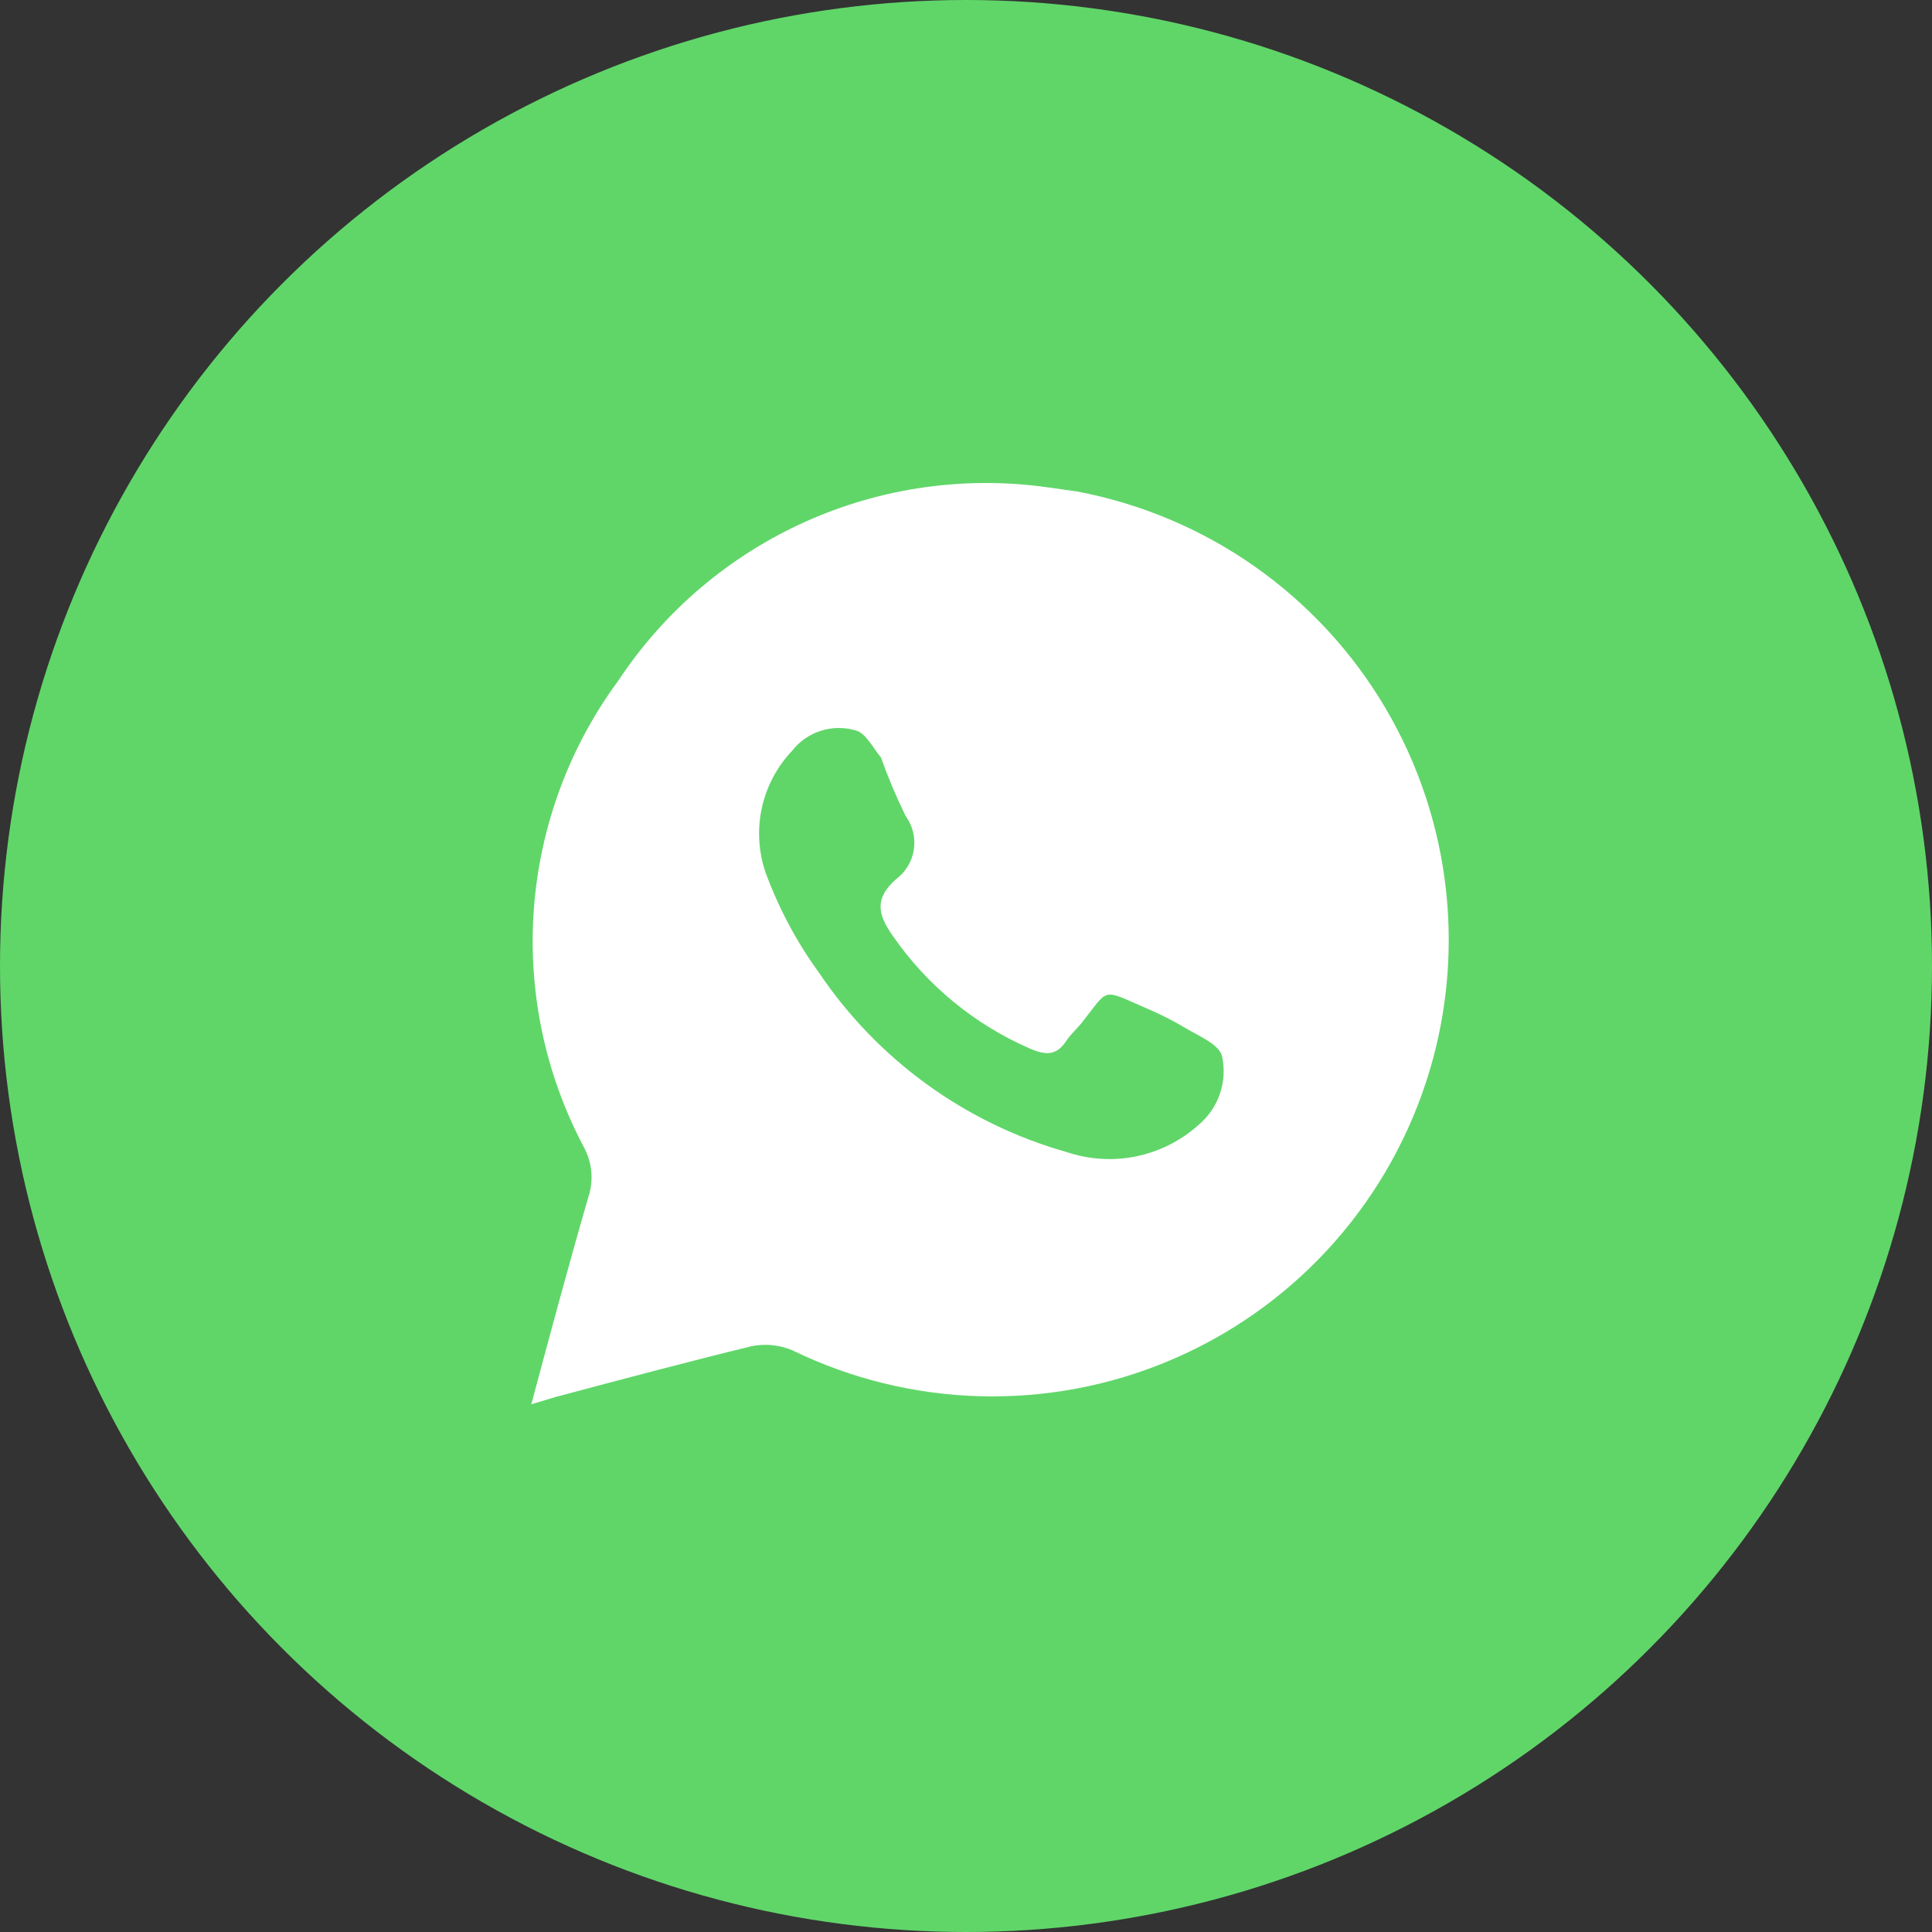
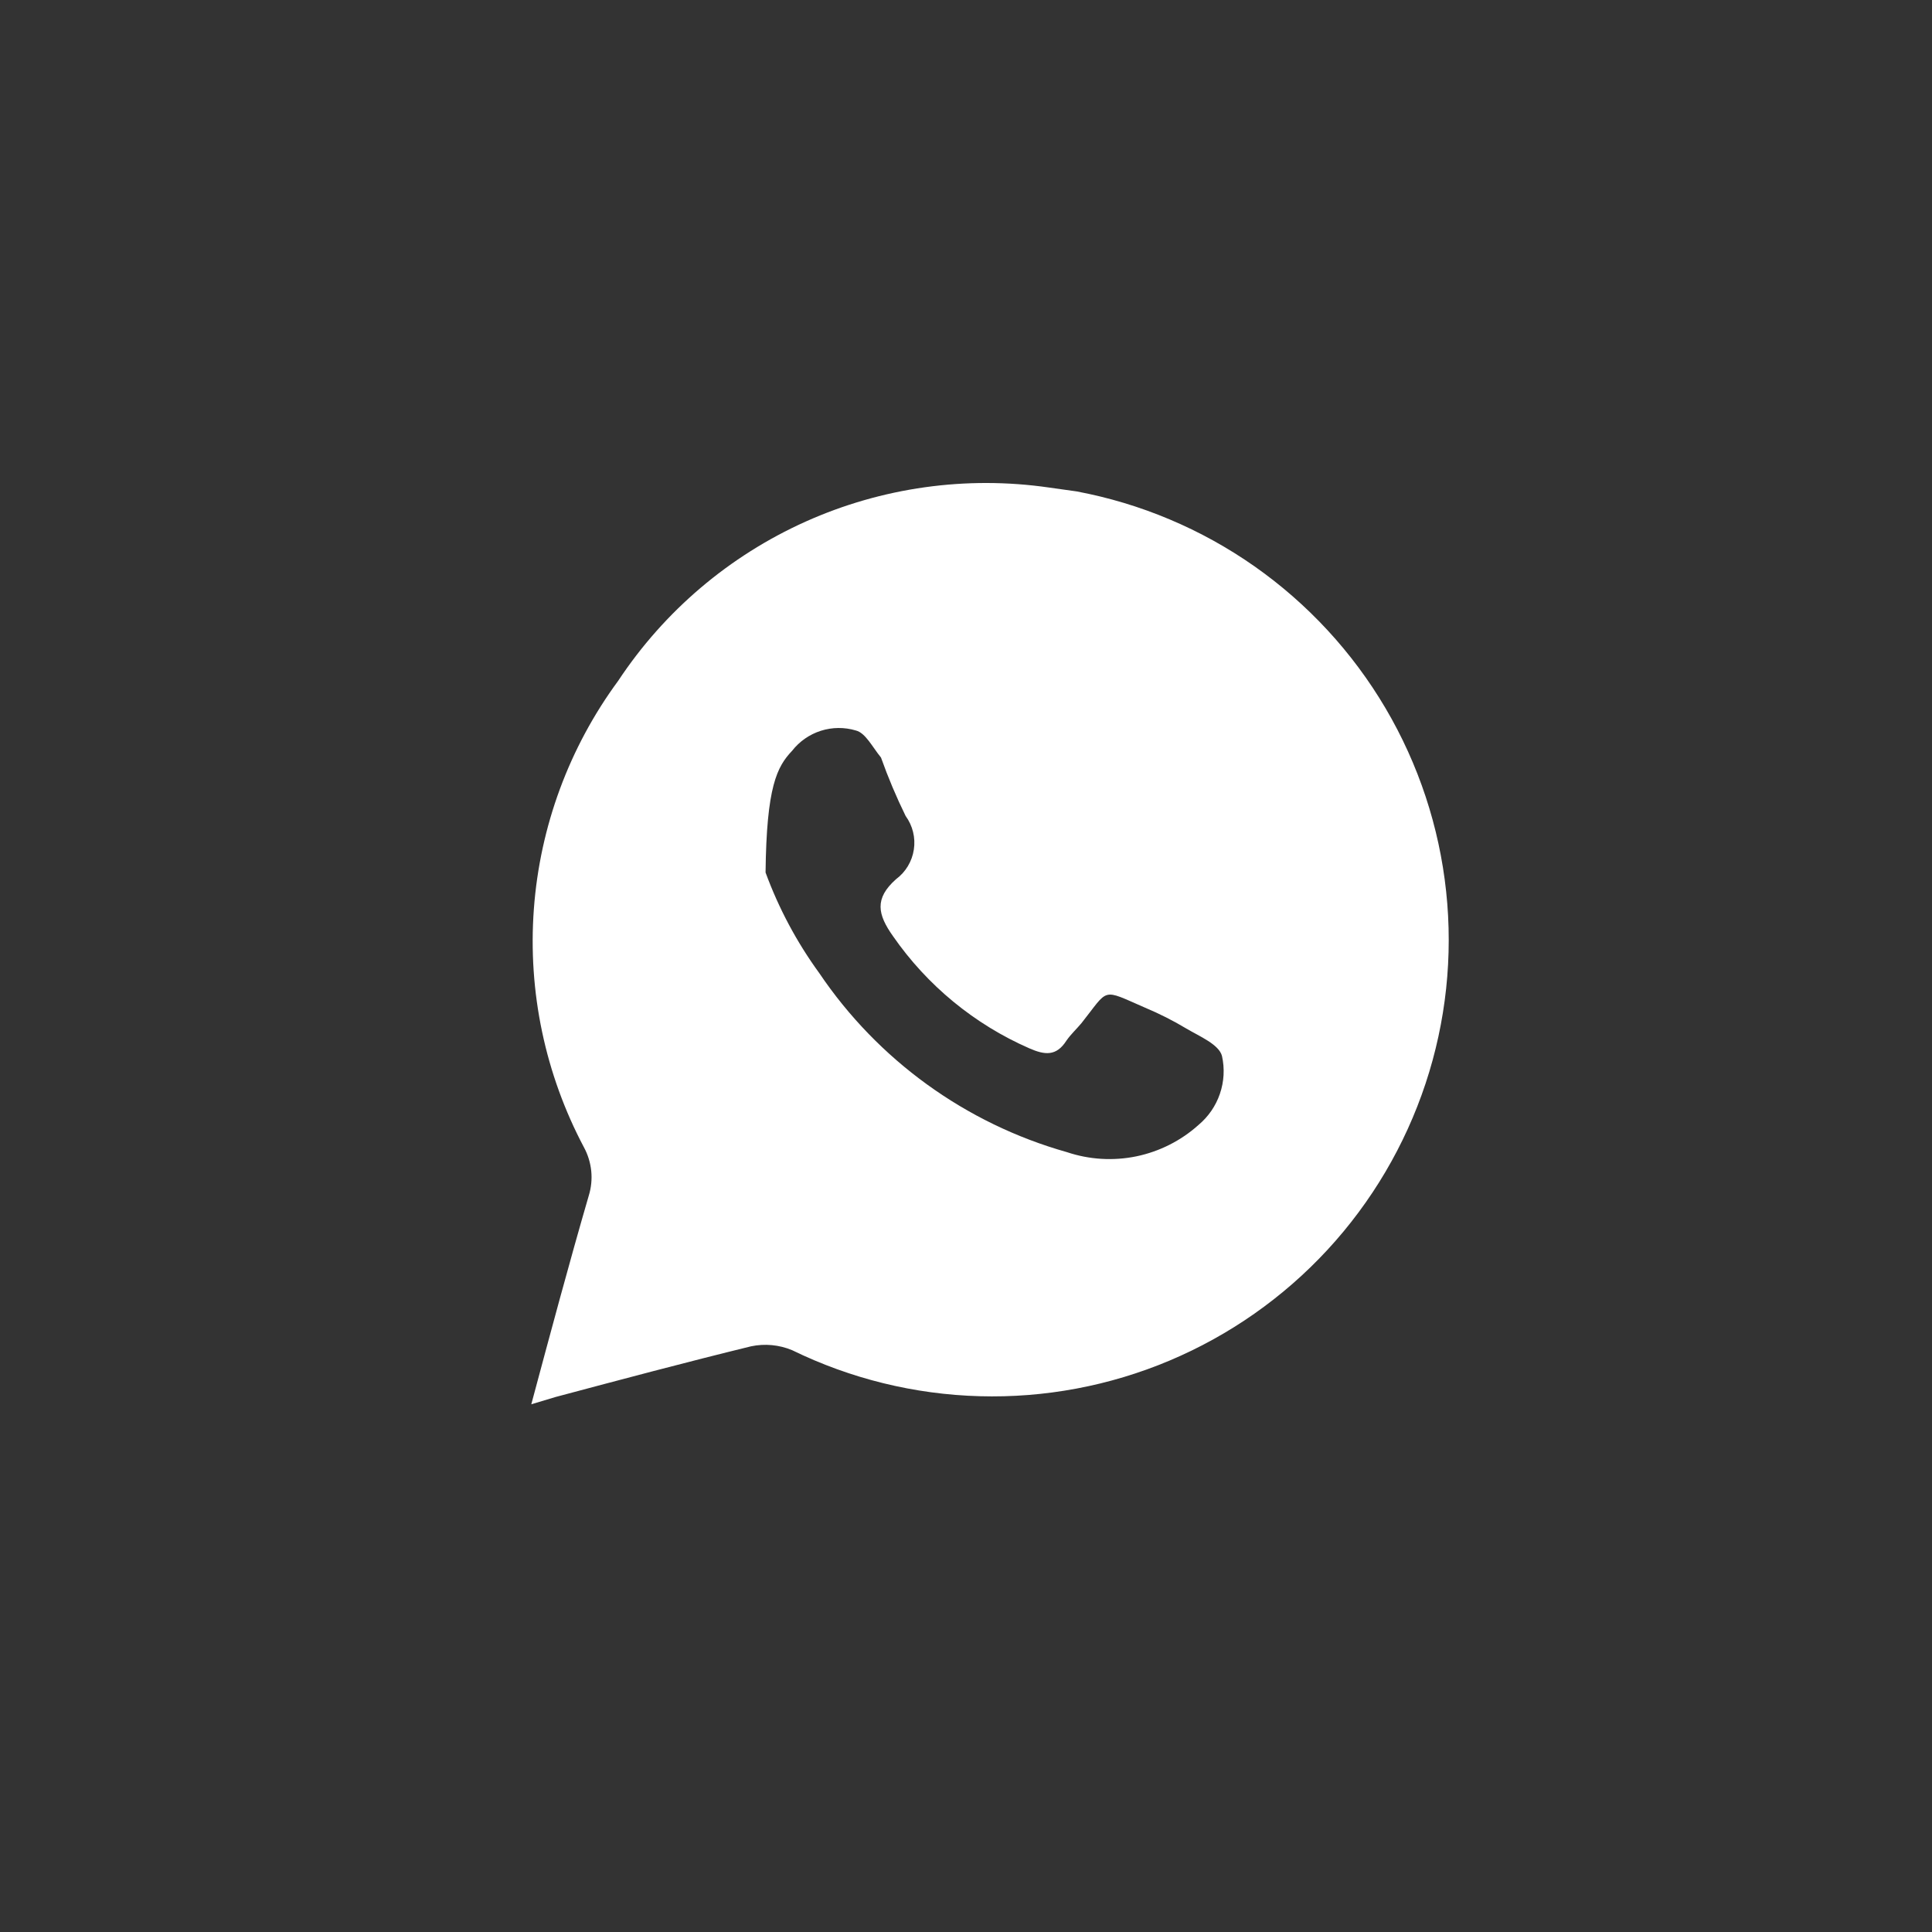
<svg xmlns="http://www.w3.org/2000/svg" width="40" height="40" viewBox="0 0 40 40" fill="none">
  <rect x="0" y="0" width="40" height="40" fill="#333333" stroke="none" />
-   <circle cx="20" cy="20" r="20" fill="#60D669" />
-   <path d="M22.29 10.174L21.72 10.094C20.007 9.846 18.259 10.091 16.68 10.799C15.1 11.508 13.755 12.65 12.8 14.094C11.784 15.474 11.179 17.112 11.053 18.821C10.927 20.53 11.287 22.24 12.09 23.754C12.172 23.905 12.223 24.072 12.241 24.244C12.258 24.415 12.241 24.589 12.19 24.754C11.78 26.164 11.4 27.584 11 29.074L11.5 28.924C12.85 28.564 14.2 28.204 15.55 27.874C15.835 27.814 16.131 27.842 16.4 27.954C17.611 28.545 18.935 28.87 20.282 28.907C21.629 28.945 22.969 28.694 24.211 28.171C25.453 27.648 26.569 26.866 27.484 25.876C28.399 24.886 29.091 23.712 29.515 22.433C29.939 21.154 30.084 19.798 29.941 18.458C29.798 17.118 29.37 15.824 28.686 14.663C28.002 13.502 27.077 12.501 25.974 11.726C24.871 10.952 23.615 10.423 22.29 10.174ZM24.81 23.294C24.447 23.619 24.003 23.842 23.526 23.941C23.048 24.039 22.552 24.009 22.09 23.854C19.995 23.263 18.177 21.948 16.96 20.144C16.495 19.505 16.122 18.805 15.85 18.064C15.703 17.634 15.676 17.171 15.773 16.727C15.87 16.283 16.087 15.873 16.4 15.544C16.552 15.349 16.76 15.205 16.995 15.13C17.231 15.055 17.483 15.053 17.72 15.124C17.92 15.174 18.06 15.464 18.24 15.684C18.387 16.097 18.557 16.5 18.75 16.894C18.896 17.094 18.958 17.345 18.92 17.59C18.883 17.835 18.75 18.056 18.55 18.204C18.1 18.604 18.17 18.934 18.49 19.384C19.197 20.403 20.173 21.206 21.31 21.704C21.63 21.844 21.87 21.874 22.08 21.544C22.17 21.414 22.29 21.304 22.39 21.184C22.97 20.454 22.79 20.464 23.71 20.864C24.003 20.987 24.287 21.13 24.56 21.294C24.83 21.454 25.24 21.624 25.3 21.864C25.358 22.124 25.343 22.395 25.256 22.648C25.17 22.9 25.015 23.123 24.81 23.294Z" fill="white" />
+   <path d="M22.29 10.174L21.72 10.094C20.007 9.846 18.259 10.091 16.68 10.799C15.1 11.508 13.755 12.65 12.8 14.094C11.784 15.474 11.179 17.112 11.053 18.821C10.927 20.53 11.287 22.24 12.09 23.754C12.172 23.905 12.223 24.072 12.241 24.244C12.258 24.415 12.241 24.589 12.19 24.754C11.78 26.164 11.4 27.584 11 29.074L11.5 28.924C12.85 28.564 14.2 28.204 15.55 27.874C15.835 27.814 16.131 27.842 16.4 27.954C17.611 28.545 18.935 28.87 20.282 28.907C21.629 28.945 22.969 28.694 24.211 28.171C25.453 27.648 26.569 26.866 27.484 25.876C28.399 24.886 29.091 23.712 29.515 22.433C29.939 21.154 30.084 19.798 29.941 18.458C29.798 17.118 29.37 15.824 28.686 14.663C28.002 13.502 27.077 12.501 25.974 11.726C24.871 10.952 23.615 10.423 22.29 10.174ZM24.81 23.294C24.447 23.619 24.003 23.842 23.526 23.941C23.048 24.039 22.552 24.009 22.09 23.854C19.995 23.263 18.177 21.948 16.96 20.144C16.495 19.505 16.122 18.805 15.85 18.064C15.87 16.283 16.087 15.873 16.4 15.544C16.552 15.349 16.76 15.205 16.995 15.13C17.231 15.055 17.483 15.053 17.72 15.124C17.92 15.174 18.06 15.464 18.24 15.684C18.387 16.097 18.557 16.5 18.75 16.894C18.896 17.094 18.958 17.345 18.92 17.59C18.883 17.835 18.75 18.056 18.55 18.204C18.1 18.604 18.17 18.934 18.49 19.384C19.197 20.403 20.173 21.206 21.31 21.704C21.63 21.844 21.87 21.874 22.08 21.544C22.17 21.414 22.29 21.304 22.39 21.184C22.97 20.454 22.79 20.464 23.71 20.864C24.003 20.987 24.287 21.13 24.56 21.294C24.83 21.454 25.24 21.624 25.3 21.864C25.358 22.124 25.343 22.395 25.256 22.648C25.17 22.9 25.015 23.123 24.81 23.294Z" fill="white" />
</svg>